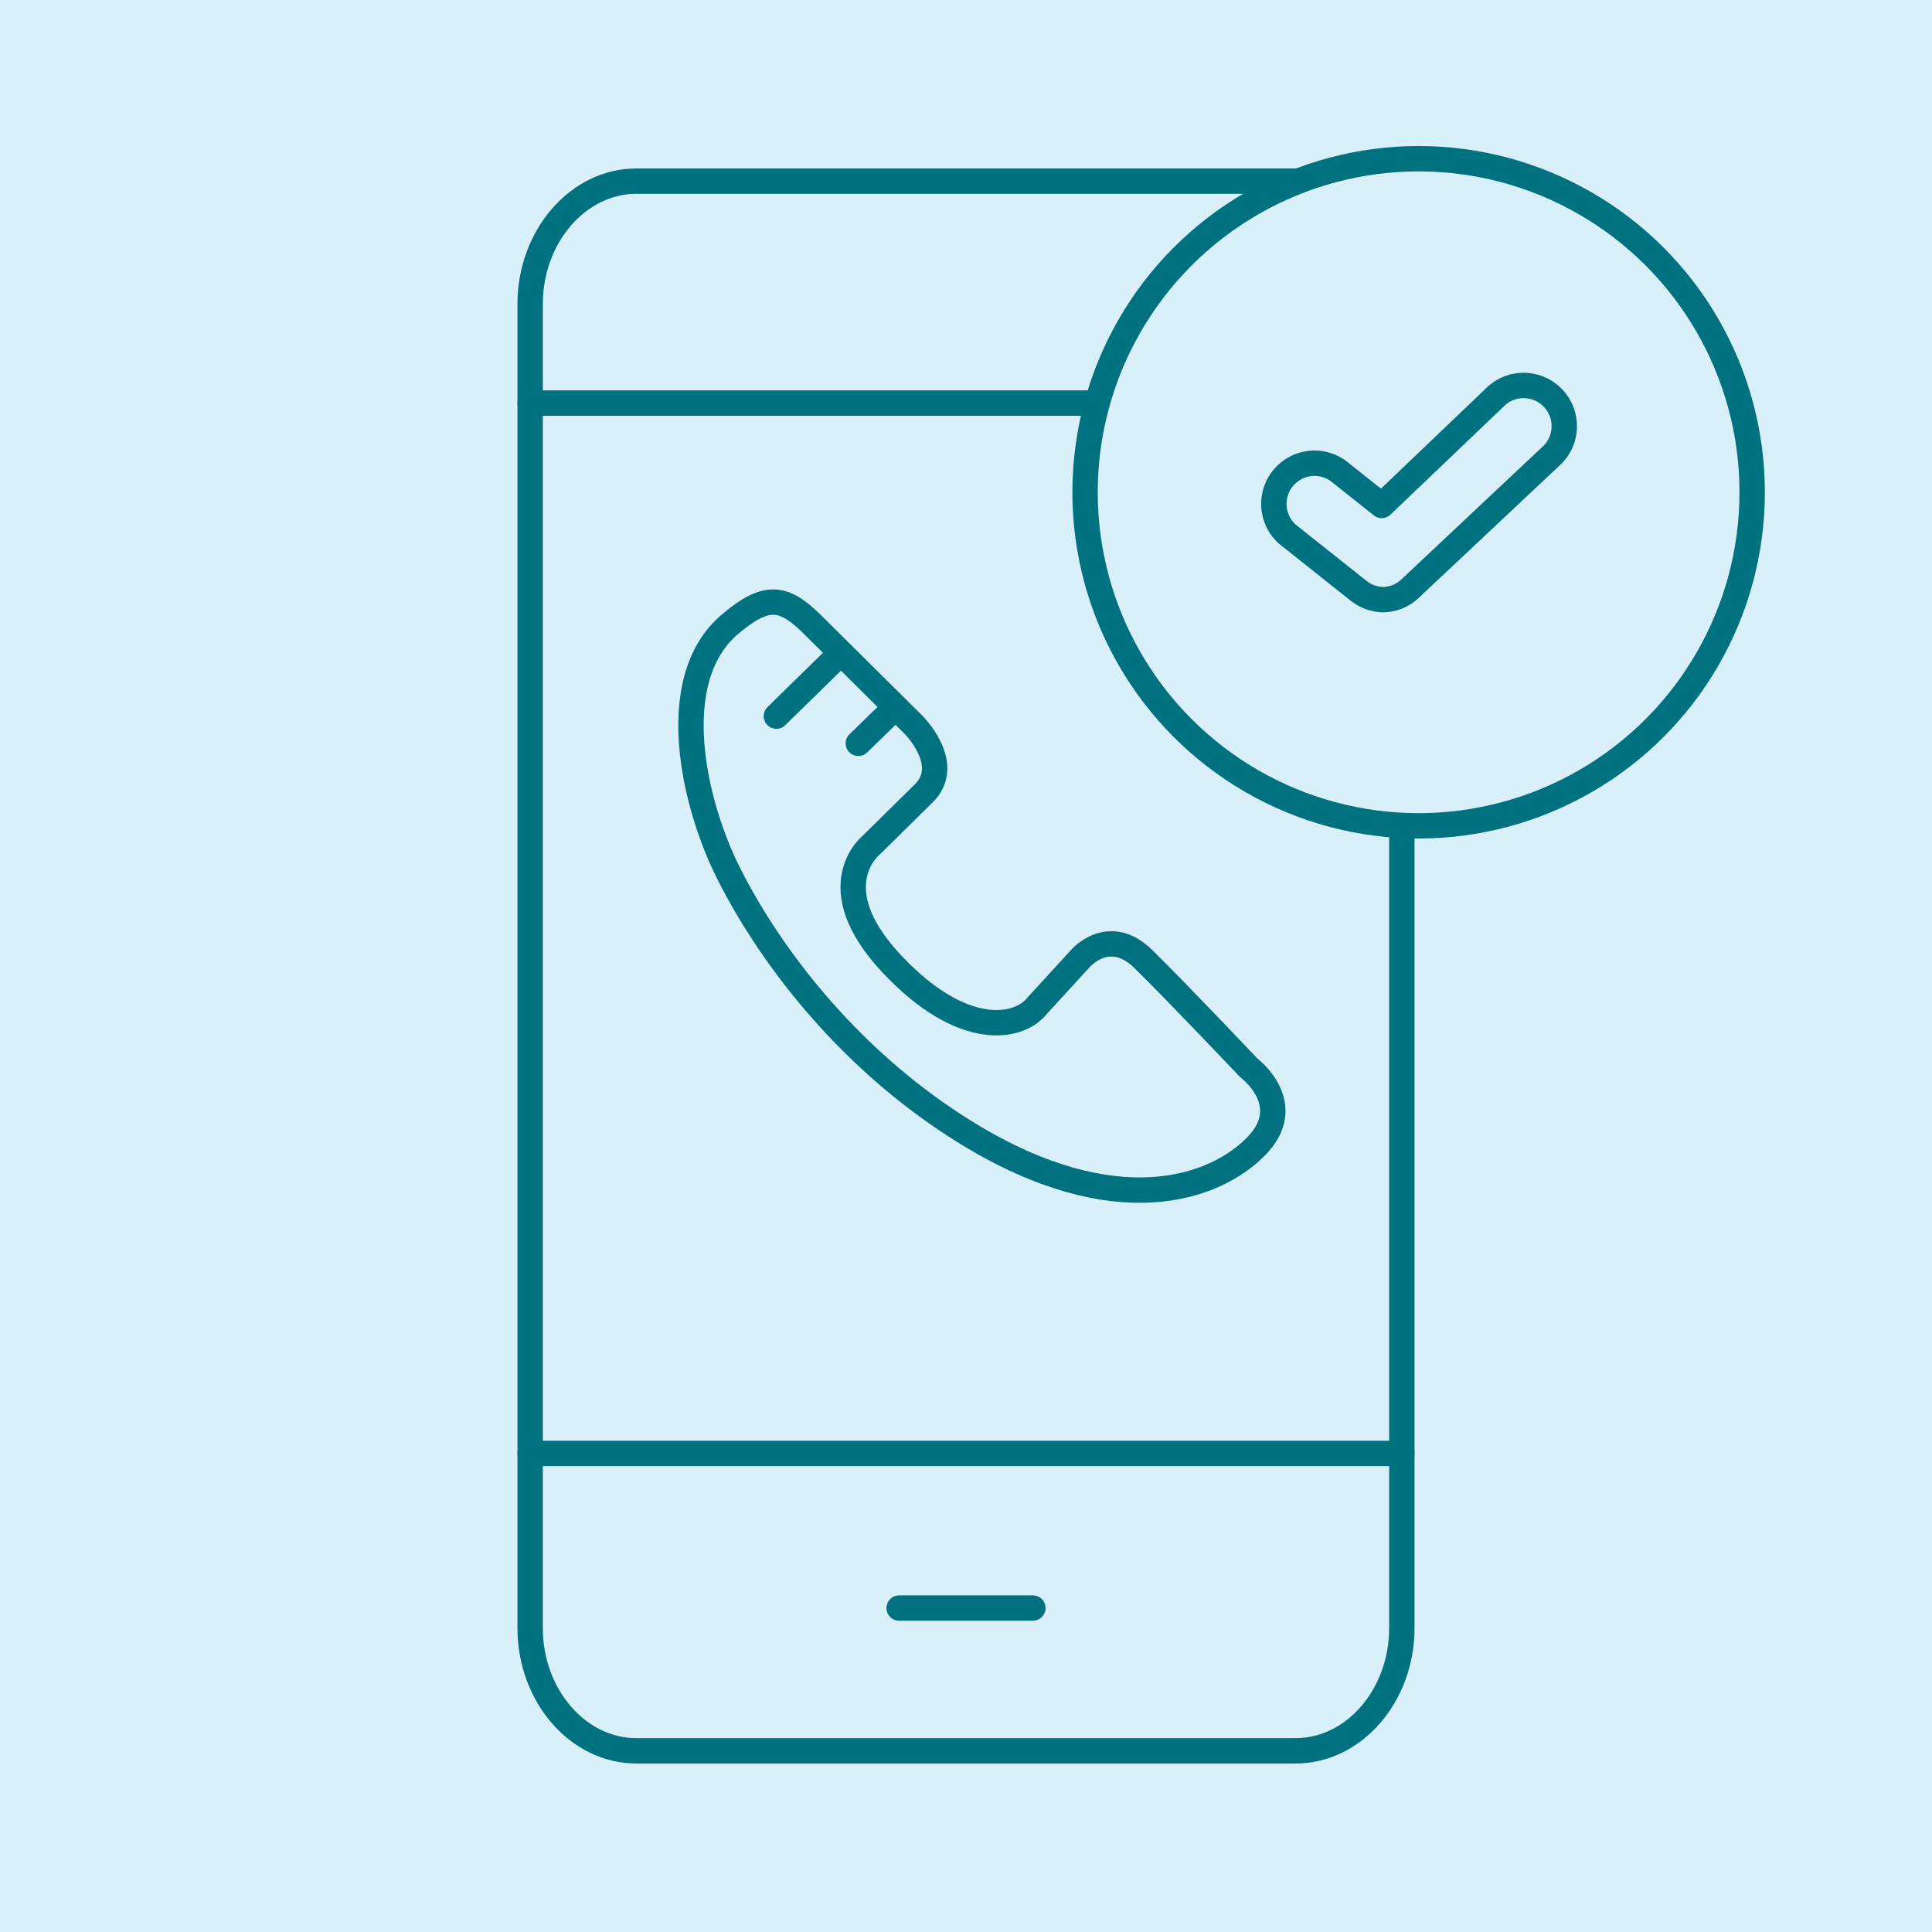
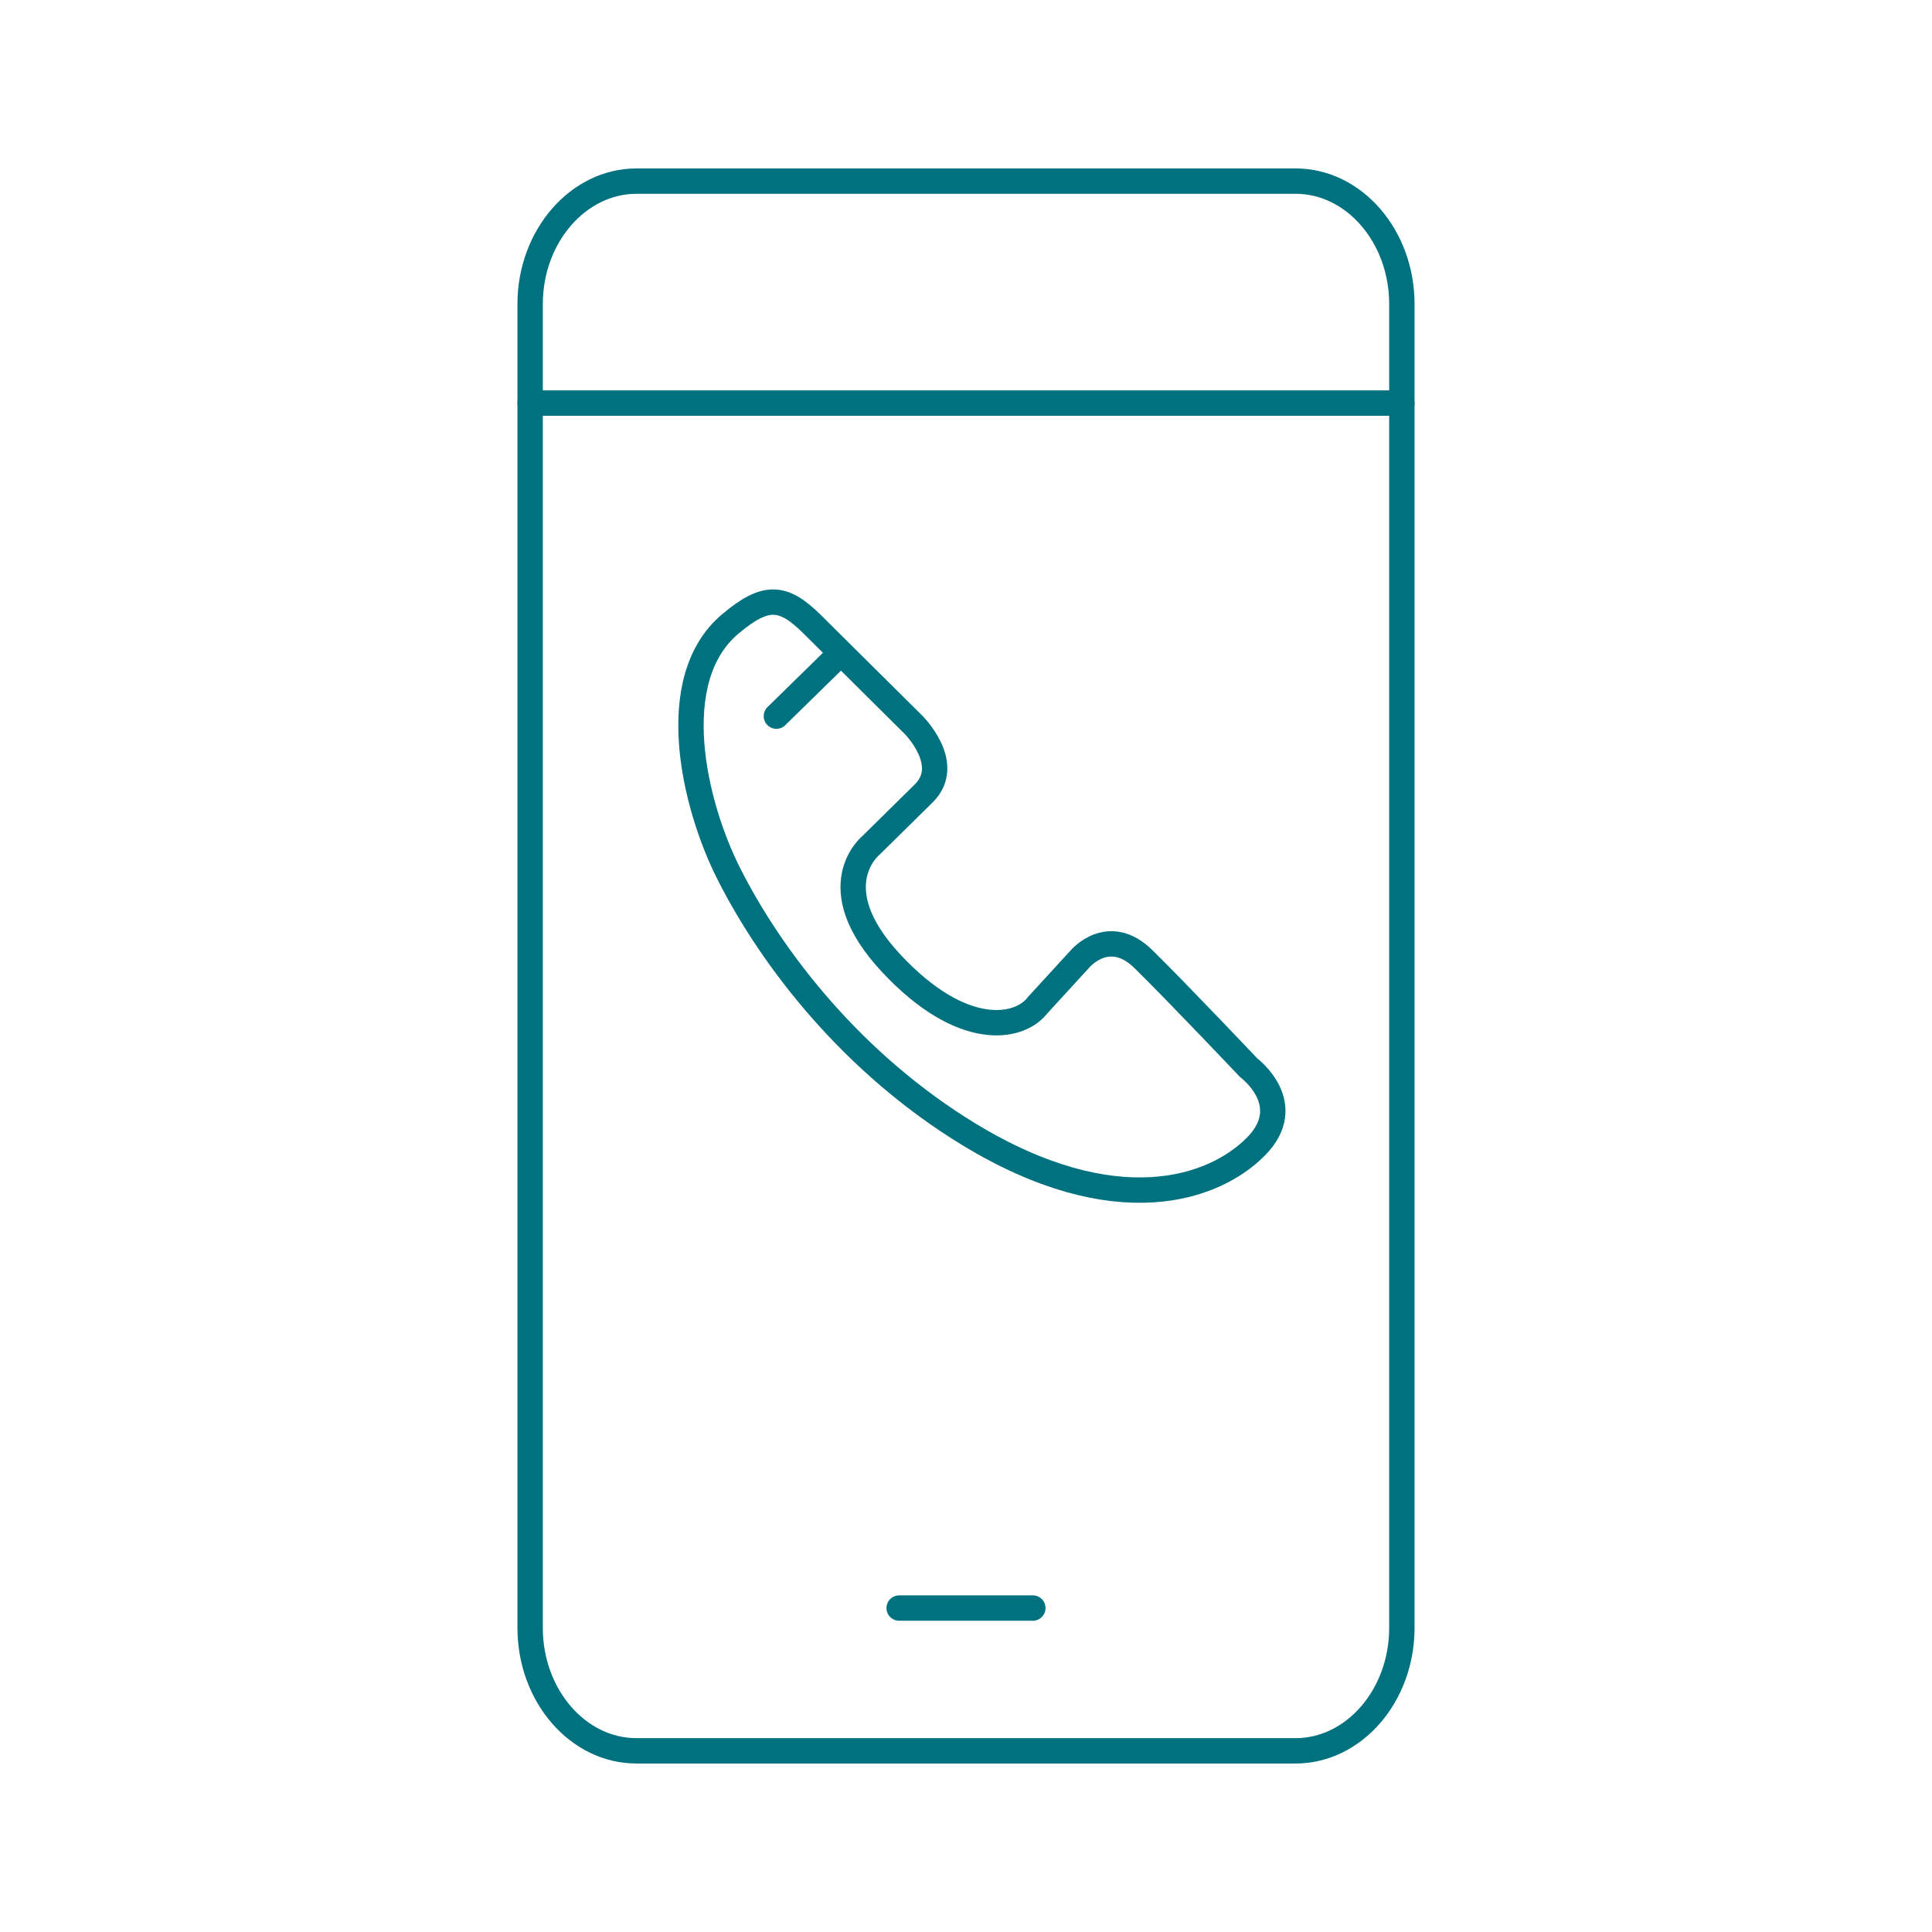
<svg xmlns="http://www.w3.org/2000/svg" id="content" viewBox="0 0 400 400">
  <defs>
    <style>.cls-1,.cls-3{fill:#d9eff9;}.cls-2{fill:none;}.cls-2,.cls-3{stroke:#00717e;stroke-linecap:round;stroke-linejoin:round;stroke-width:5.25px;}</style>
  </defs>
  <title>Verified calls</title>
-   <rect class="cls-1" x="-32.39" y="-28" width="464.79" height="456" />
  <path class="cls-2" d="M290.24,252.56v84.49c0,14-9.91,25.44-22,25.44H131.76c-12.12,0-22-11.44-22-25.44V62.94c0-14,9.94-25.44,22-25.44H268.24c12.12,0,22,11.44,22,25.44V252.56Z" />
  <line class="cls-2" x1="109.76" y1="83.45" x2="290.24" y2="83.45" />
-   <line class="cls-2" x1="109.76" y1="300.92" x2="290.24" y2="300.92" />
  <line class="cls-2" x1="213.84" y1="332.93" x2="186.16" y2="332.93" />
  <path class="cls-2" d="M260,237.4c-8.64,8.77-29.11,15.9-59.43-2.57-23.84-14.53-40.59-35.93-49.69-53.95-7.24-14.33-13.33-40.19.3-51.68,7.41-6.25,11-5.88,17,.07L189.07,150s8.32,8.19,2.18,14.26L180.35,175s-10.67,8.54,4.17,24.44,26.6,13.48,30.24,8.75l8.87-9.68s5.91-7,13.11.07,21.8,22.5,21.8,22.5,10.13,7.52,1.5,16.29" />
  <line class="cls-2" x1="173.63" y1="135.65" x2="160.74" y2="148.27" />
-   <line class="cls-2" x1="185.17" y1="146.64" x2="177.71" y2="153.9" />
-   <circle class="cls-3" cx="293.71" cy="101.92" r="69.06" />
-   <path class="cls-2" d="M286.53,124.15a8.42,8.42,0,0,1-5.23-1.82L266.54,110.6A8.42,8.42,0,0,1,277,97.44l9.07,7.21L309.89,81.9a8.42,8.42,0,0,1,11.54,12.25l-29.25,27.49A8.38,8.38,0,0,1,286.53,124.15Z" />
</svg>